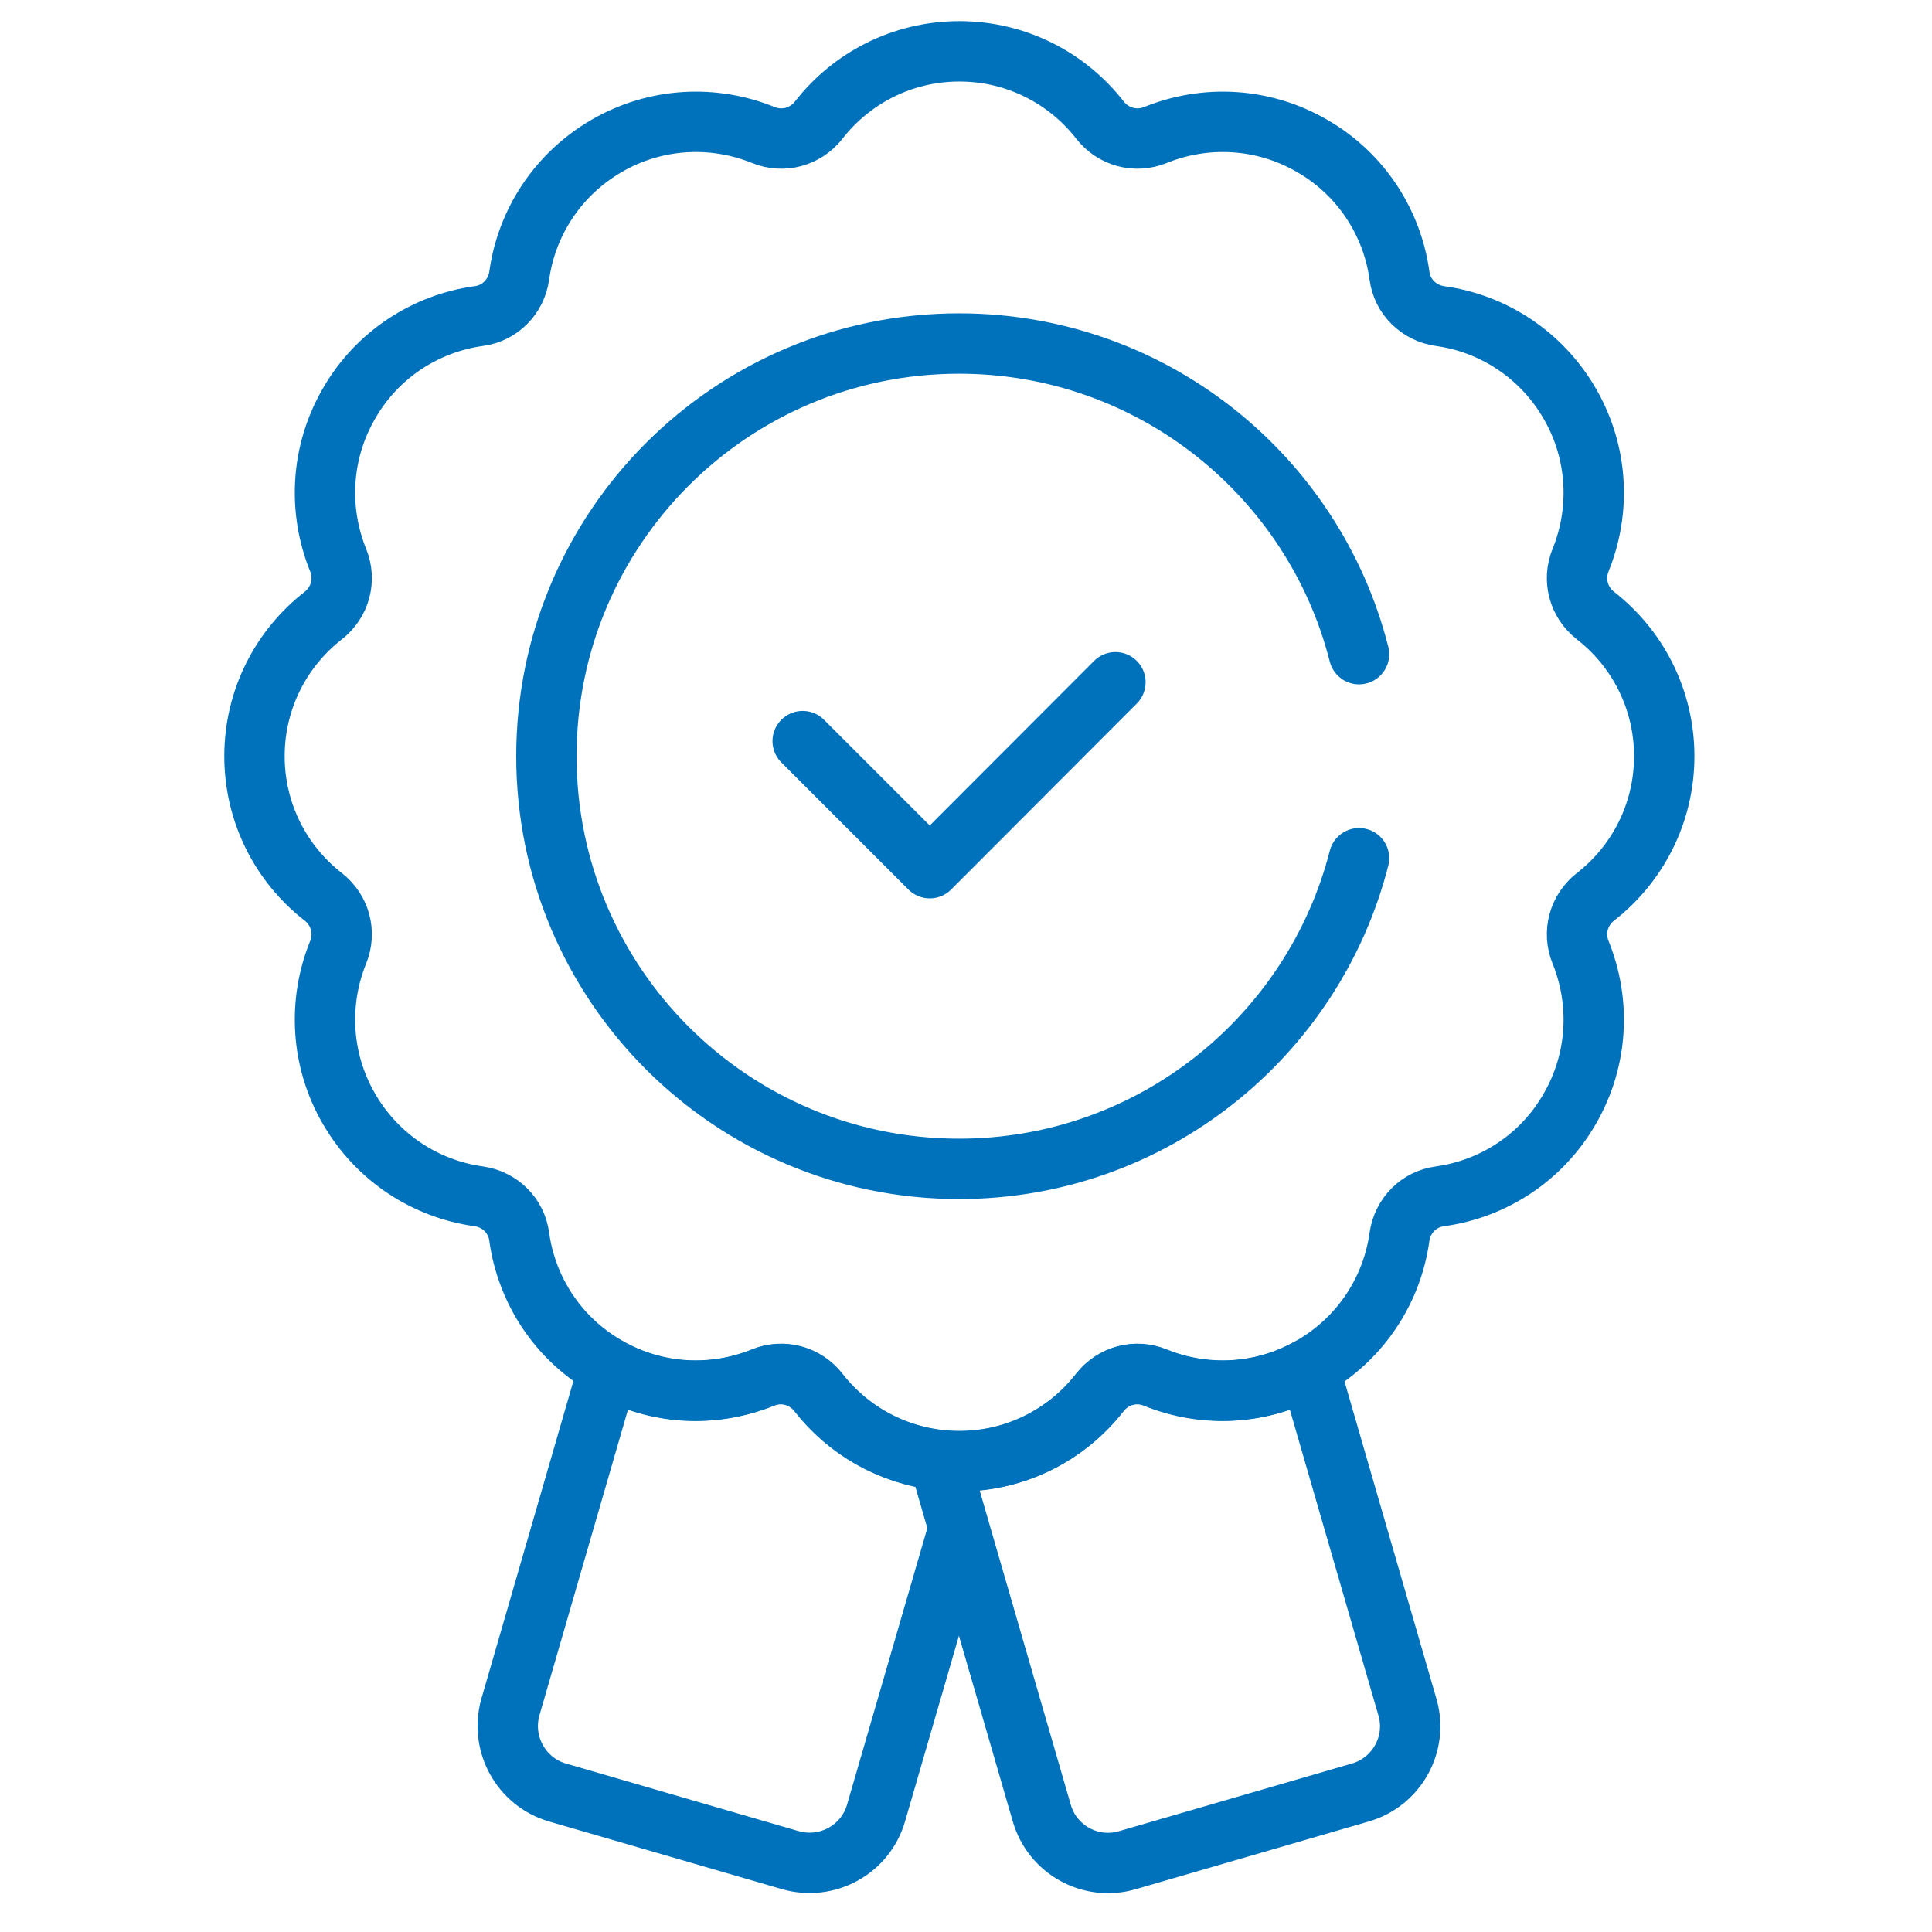
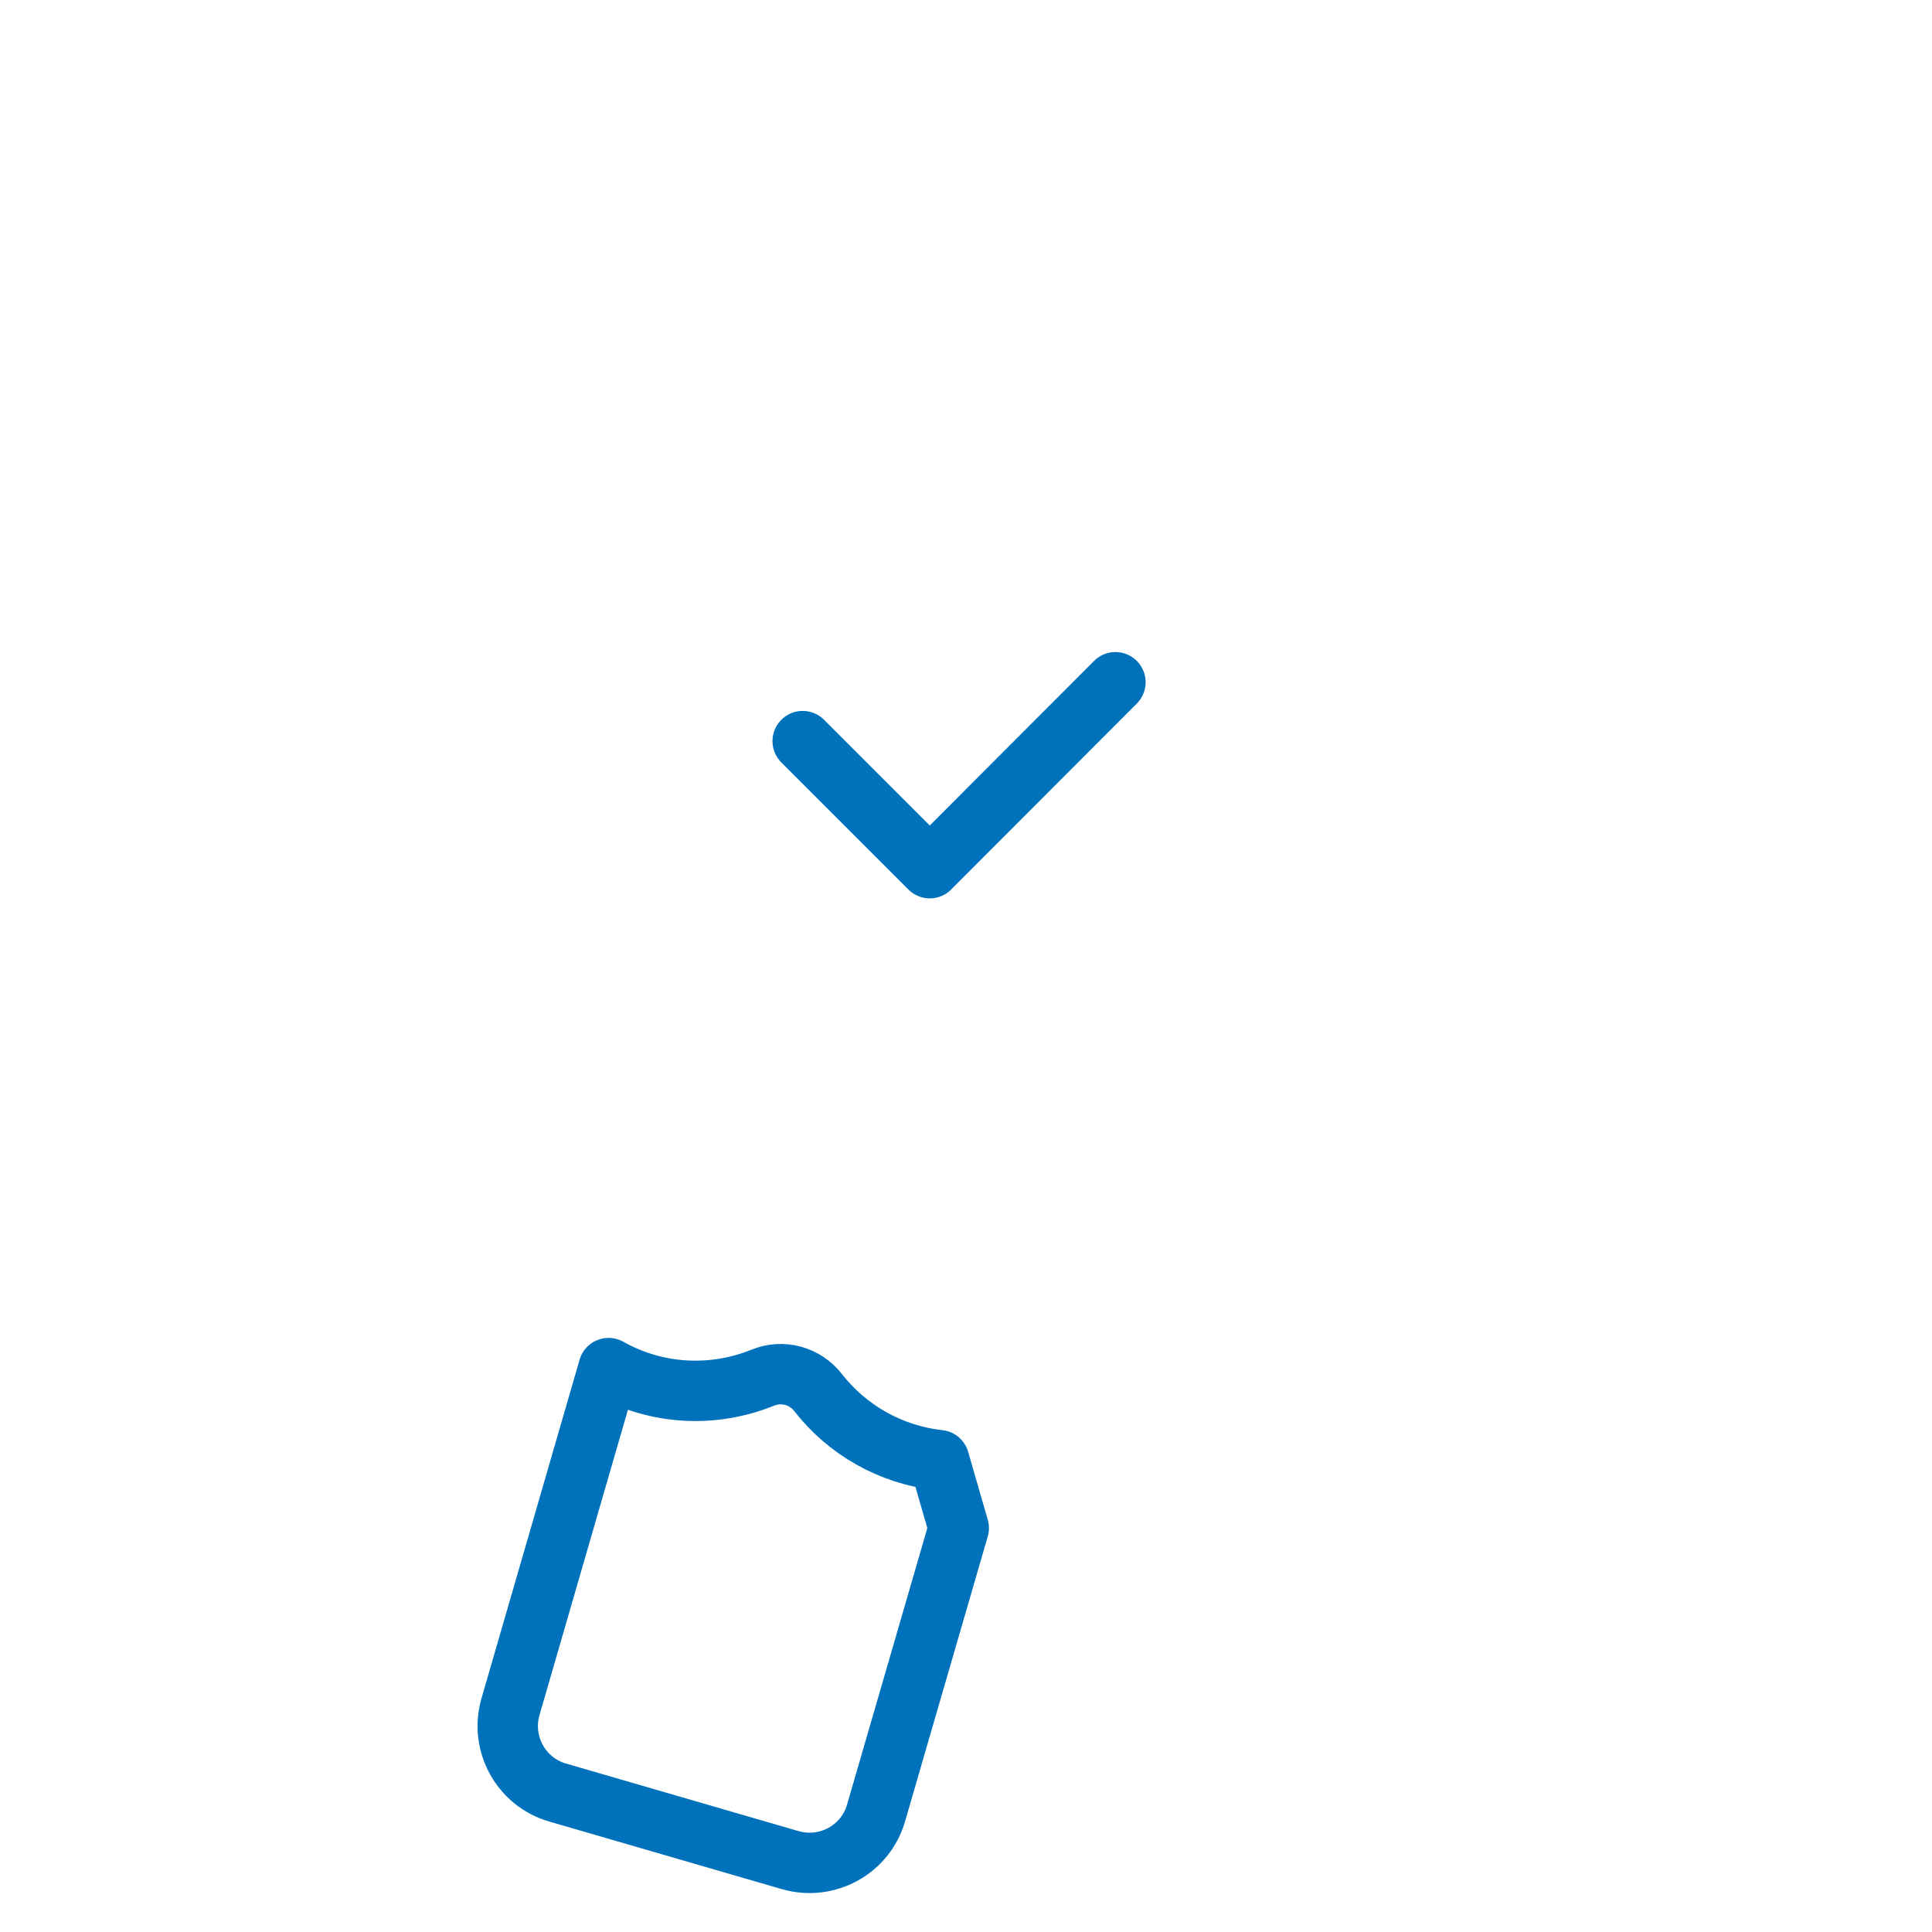
<svg xmlns="http://www.w3.org/2000/svg" id="Layer_1" viewBox="0 0 64 64">
  <defs>
    <style>.cls-1{stroke:#0072bc;stroke-linecap:round;stroke-linejoin:round;stroke-width:2px;}.cls-1,.cls-2{fill:none;}</style>
  </defs>
-   <rect class="cls-2" width="64" height="64" />
-   <path class="cls-1" d="m52.85,20.39c-.56-.44-.76-1.18-.49-1.84.66-1.63.59-3.54-.36-5.18s-2.56-2.66-4.3-2.9c-.7-.1-1.25-.64-1.34-1.34-.24-1.74-1.26-3.36-2.9-4.3-1.64-.95-3.55-1.02-5.18-.36-.66.27-1.4.07-1.84-.49-1.08-1.39-2.77-2.28-4.66-2.28s-3.58.89-4.66,2.28c-.44.56-1.18.76-1.84.49-1.63-.66-3.54-.59-5.18.36-1.64.95-2.66,2.56-2.9,4.3-.1.7-.64,1.25-1.34,1.34-1.74.24-3.36,1.26-4.3,2.9-.95,1.64-1.02,3.55-.36,5.18.27.66.07,1.4-.49,1.84-1.39,1.08-2.28,2.77-2.28,4.66s.89,3.58,2.28,4.66c.56.44.76,1.18.49,1.84-.66,1.63-.59,3.54.36,5.18.95,1.64,2.56,2.66,4.3,2.9.7.1,1.25.64,1.34,1.34.24,1.74,1.26,3.36,2.9,4.3,1.64.95,3.55,1.02,5.18.36.66-.27,1.4-.07,1.84.49,1.08,1.39,2.77,2.28,4.66,2.28s3.58-.89,4.66-2.28c.44-.56,1.18-.76,1.84-.49,1.63.66,3.54.59,5.18-.36,1.64-.95,2.66-2.56,2.9-4.3.1-.7.64-1.25,1.34-1.34,1.74-.24,3.36-1.26,4.3-2.9.95-1.64,1.02-3.55.36-5.18-.27-.66-.07-1.4.49-1.84,1.39-1.08,2.28-2.77,2.28-4.66s-.89-3.58-2.28-4.66Z" />
-   <path class="cls-1" d="m43.37,45.32c-1.62.91-3.5.97-5.1.32-.66-.27-1.4-.07-1.84.49-1.08,1.39-2.77,2.28-4.66,2.28-.22,0-.44-.01-.65-.04l3.39,11.69c.35,1.22,1.63,1.92,2.84,1.56l7.71-2.24c1.22-.35,1.92-1.63,1.56-2.84l-3.25-11.22Z" />
  <path class="cls-1" d="m27.1,46.13c-.44-.56-1.18-.76-1.84-.49-1.61.65-3.48.59-5.1-.32l-3.25,11.22c-.35,1.22.35,2.49,1.56,2.84l7.71,2.24c1.22.35,2.49-.35,2.84-1.56l2.74-9.44-.65-2.25c-1.63-.18-3.06-1.02-4.01-2.24Z" />
  <polyline class="cls-1" points="26.59 24.55 30.8 28.76 36.95 22.6" />
-   <path class="cls-1" d="m45.02,21.67c-1.5-5.91-6.86-10.29-13.25-10.29-7.55,0-13.67,6.12-13.67,13.67s6.12,13.67,13.67,13.67c6.38,0,11.74-4.38,13.25-10.29" />
</svg>